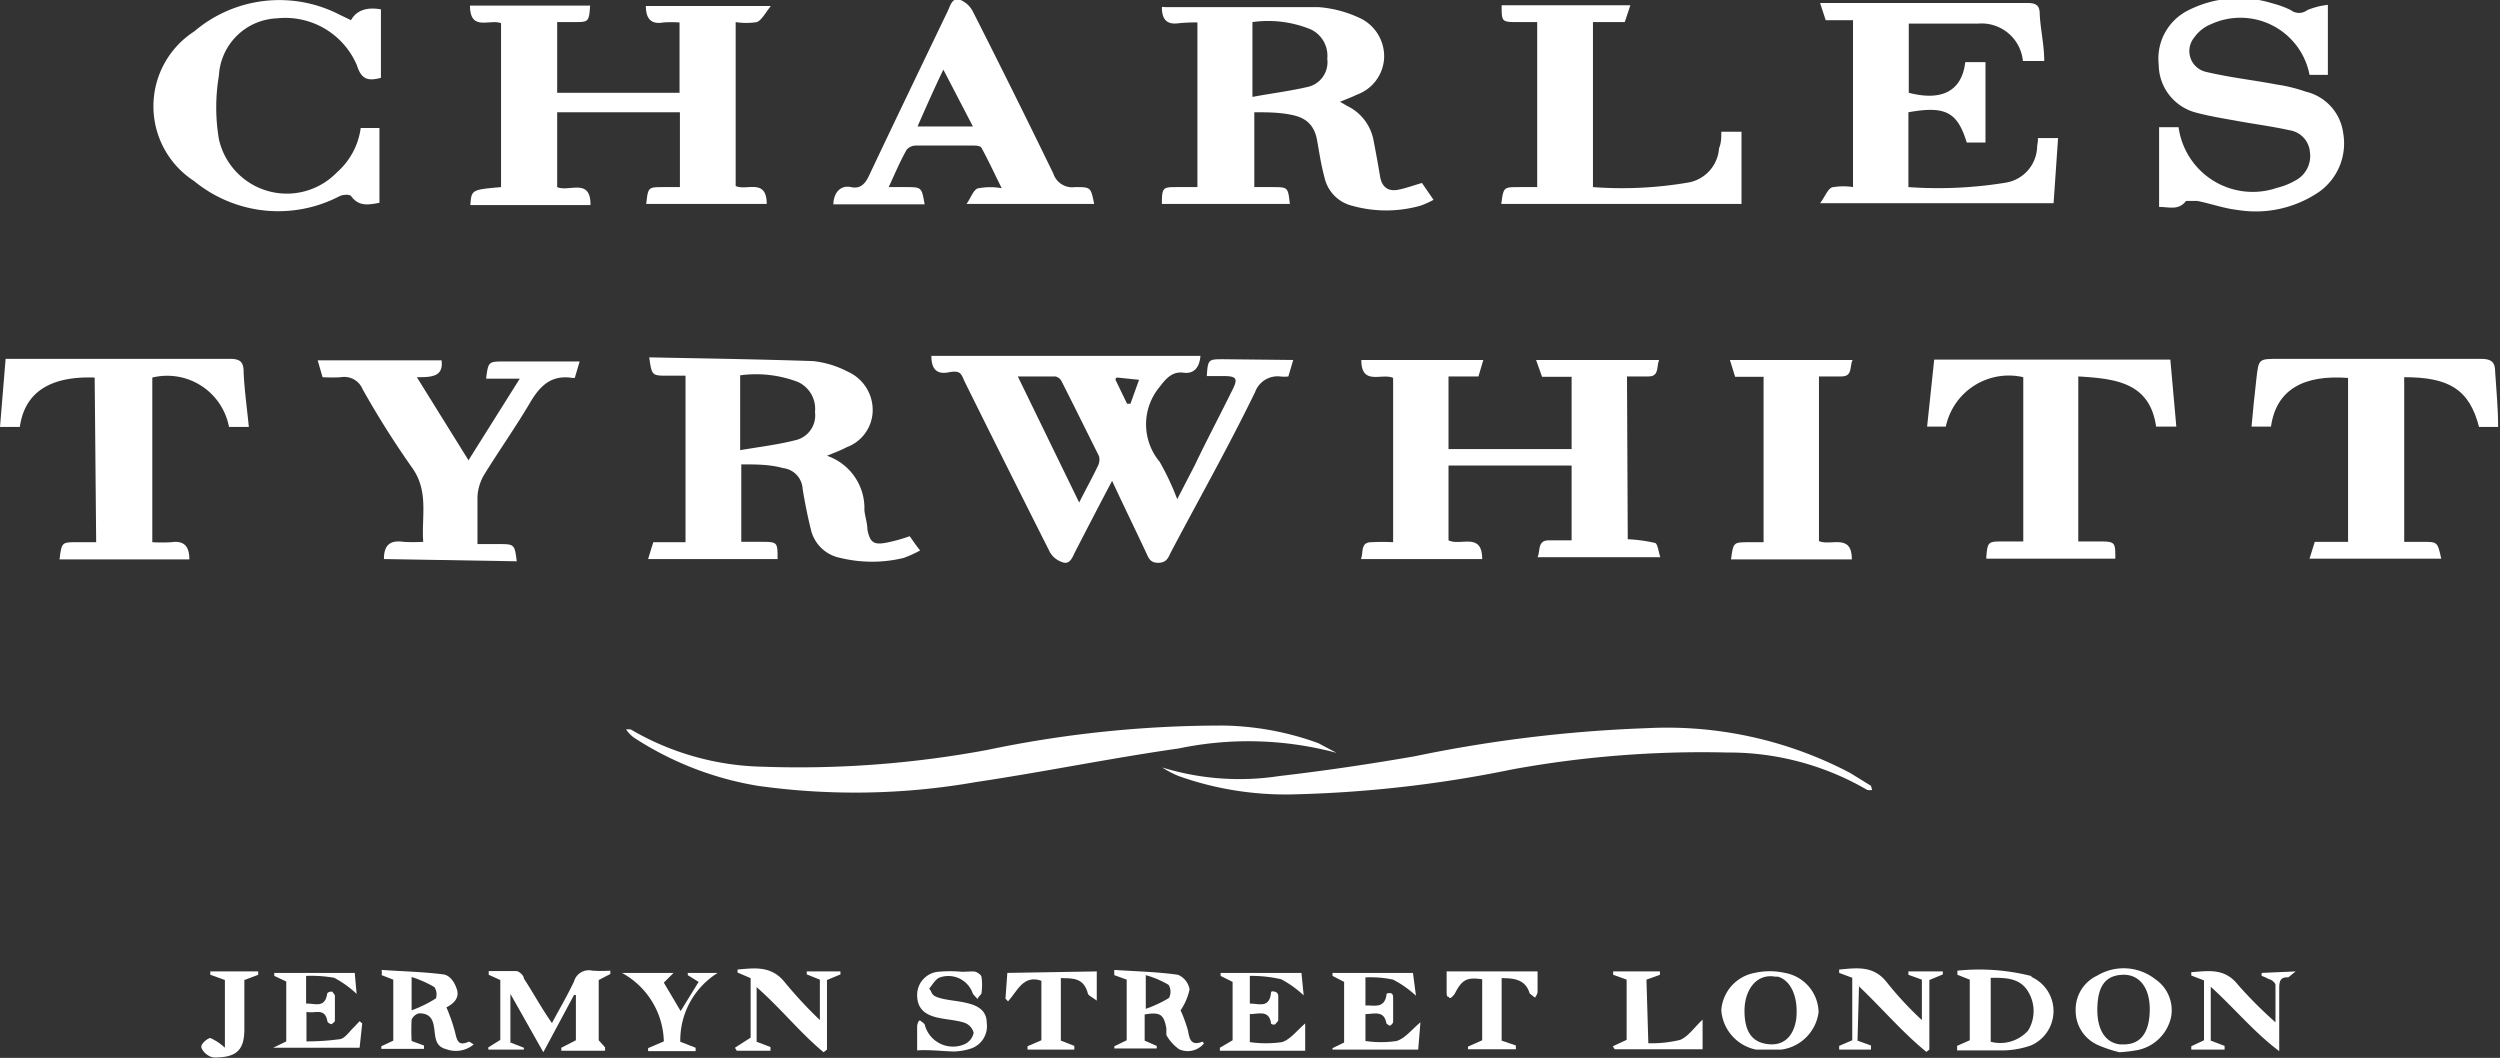
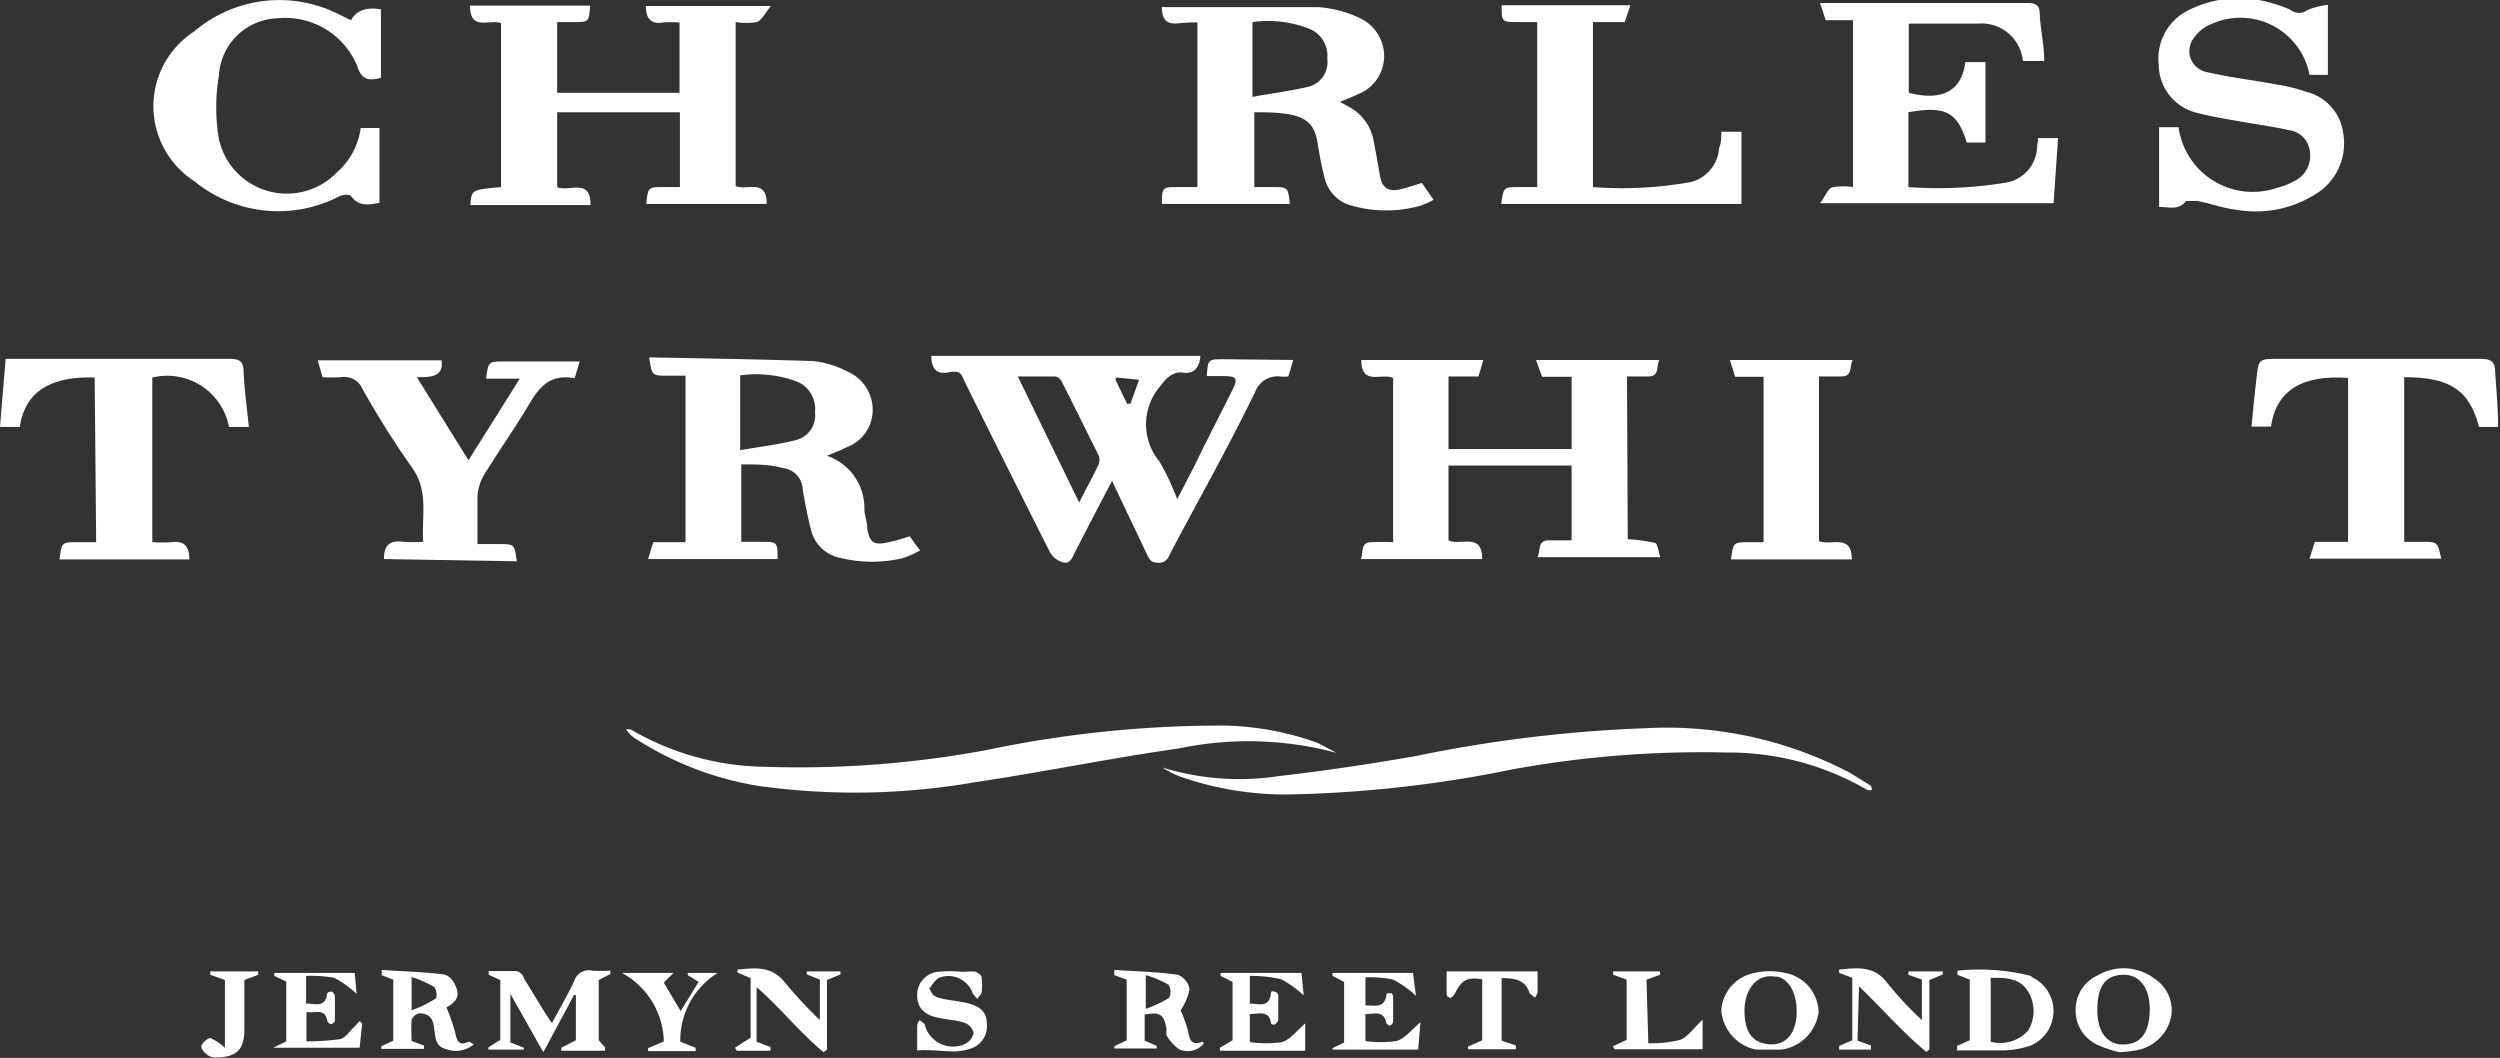
<svg xmlns="http://www.w3.org/2000/svg" id="Layer_1" data-name="Layer 1" viewBox="0 0 66.81 28.27">
  <rect x="0" y="0" width="66.81" height="28.27" fill="#333333" stroke="none" />
  <defs>
    <style>.cls-1{fill:#fff;}</style>
  </defs>
  <title>Artboard 10</title>
  <path class="cls-1" d="M14.89,5V3h3.28V5h-.44c-.41,0-.41,0-.46.45h3.22c0-.7-.55-.34-.83-.48V.59a1.78,1.78,0,0,0,.57,0c.13-.06.22-.24.37-.43H17.26c0,.34.14.5.47.44a3.08,3.08,0,0,1,.43,0V2.48H14.89V.59h.45c.39,0,.4,0,.43-.44H12.56c0,.7.53.35.83.47V5c-.79.07-.79.07-.82.48h3.21C15.79,4.74,15.2,5.14,14.89,5Z" />
  <path class="cls-1" d="M38,4.89c-.24.07-.43.14-.63.18s-.43,0-.49-.36-.11-.63-.17-.94A1.28,1.28,0,0,0,36,2.83l-.19-.11c.17-.07.31-.12.45-.19a1.1,1.1,0,0,0,.73-1A1.13,1.13,0,0,0,36.29.46,3.13,3.13,0,0,0,35.23.19c-1.37,0-2.74,0-4.1,0a.19.19,0,0,0-.08,0c0,.32.12.48.46.43A4.34,4.34,0,0,1,32,.6V5h-.54c-.38,0-.41,0-.41.45h3.42C34.42,5,34.42,5,34,5h-.48V3c.34,0,.66,0,1,.07s.6.23.68.69.11.66.2,1a1,1,0,0,0,.74.74,3.37,3.37,0,0,0,1.81,0,2.22,2.22,0,0,0,.36-.16ZM35,2.31c-.49.12-1,.18-1.53.28v-2a3,3,0,0,1,1.57.2.78.78,0,0,1,.43.78A.68.68,0,0,1,35,2.31Z" />
  <path class="cls-1" d="M54.44,3.93a1,1,0,0,1-.83.95A11.18,11.18,0,0,1,51,5V3c1-.18,1.31,0,1.56.81h.5V1.66h-.54c-.09.77-.62,1.05-1.51.82V.63c.64,0,1.25,0,1.86,0a1.11,1.11,0,0,1,1.19,1h.57c0-.43-.1-.84-.12-1.25,0-.23-.09-.3-.33-.3-1.75,0-3.49,0-5.24,0l-.3,0,.15.46h.73V5A1.62,1.62,0,0,0,49,5c-.14,0-.22.25-.36.43h6.24L55,3.69h-.54C54.47,3.78,54.44,3.86,54.44,3.93Z" />
  <path class="cls-1" d="M61.66.27a.36.36,0,0,1-.44,0,2.6,2.6,0,0,0-.49-.18,3,3,0,0,0-2.26.19,1.44,1.44,0,0,0-.78,1.45,1.33,1.33,0,0,0,1,1.28c.37.1.76.16,1.14.23s.91.14,1.35.24a.64.64,0,0,1,.55.58.74.74,0,0,1-.4.77,1.85,1.85,0,0,1-.48.19A2,2,0,0,1,58.22,3.4H57.7V5.53c.27,0,.52.1.72-.16,0,0,.2,0,.3,0,.36.07.71.2,1.07.24A3,3,0,0,0,62,5.11a1.59,1.59,0,0,0,.62-1.55,1.31,1.31,0,0,0-1-1.11,4.13,4.13,0,0,0-.77-.19c-.63-.12-1.27-.19-1.9-.34A.57.57,0,0,1,58.64,1a1,1,0,0,1,.44-.35A1.88,1.88,0,0,1,61.72,2s0,0,0,0h.49V.13A2,2,0,0,0,61.66.27Z" />
-   <path class="cls-1" d="M28.73,5a.53.53,0,0,1-.58-.36Q27.1,2.48,26,.31A.66.66,0,0,0,25.67,0c-.23-.08-.27.15-.34.29-.7,1.46-1.4,2.91-2.09,4.37-.1.22-.22.4-.5.34s-.46.15-.47.46h2.44C24.63,5,24.63,5,24.2,5l-.45,0c.17-.37.31-.7.48-1a.33.33,0,0,1,.25-.11H26c.08,0,.21,0,.24.08.18.33.34.68.53,1.06a1.67,1.67,0,0,0-.61,0c-.13,0-.21.25-.33.42l.2,0h3.21C29.15,5,29.15,5,28.73,5ZM24.52,3.38c.22-.5.44-1,.69-1.52L26,3.38Z" />
  <path class="cls-1" d="M10.18.25c-.34-.06-.64,0-.8.29L9.07.39A3.51,3.51,0,0,0,5.19.84a2.38,2.38,0,0,0,0,4,3.54,3.54,0,0,0,3.87.41c.09-.05.29-.07.33,0,.21.28.47.22.75.17v-2H9.64A1.92,1.92,0,0,1,9,4.61a1.86,1.86,0,0,1-3.15-.89,5.1,5.1,0,0,1,0-1.7A1.62,1.62,0,0,1,7.4.49,2.08,2.08,0,0,1,9.54,1.75c.12.38.3.42.64.33Z" />
  <path class="cls-1" d="M40.13.14c0,.45,0,.45.45.45h.5V5H40.6c-.42,0-.42,0-.48.45h6.42V3.52H46c0,.16,0,.3-.06.44a1,1,0,0,1-.78.91A10.41,10.41,0,0,1,42.57,5V.59h.85l.15-.45Z" />
  <path class="cls-1" d="M50,21l-.55-.34A10.51,10.51,0,0,0,44,19.46a36.85,36.85,0,0,0-6.19.75c-1.21.21-2.42.39-3.63.53a7,7,0,0,1-3.12-.23,2.64,2.64,0,0,0,.44.23,8.53,8.53,0,0,0,3,.49,32.73,32.73,0,0,0,5.92-.67,28.23,28.23,0,0,1,5.73-.45,7.36,7.36,0,0,1,3.75,1,.3.3,0,0,0,.13,0Z" />
  <path class="cls-1" d="M35.23,19.86a7.75,7.75,0,0,0-2.52-.47,30.47,30.47,0,0,0-6.32.65,27.45,27.45,0,0,1-6,.45,7.26,7.26,0,0,1-3.54-1s-.08,0-.12,0a.83.83,0,0,0,.27.26A8.62,8.62,0,0,0,20.25,21a18.69,18.69,0,0,0,5.83-.1c1.81-.27,3.61-.64,5.43-.9a9.08,9.08,0,0,1,4.21.12Z" />
  <path class="cls-1" d="M32.7,9.6c-.41,0-.42,0-.45.45h.45c.35,0,.39.07.23.38-.34.69-.7,1.37-1,2l-.47.91a7,7,0,0,0-.47-1,1.56,1.56,0,0,1,0-2c.18-.24.35-.42.64-.38s.43-.16.45-.45H24.89c0,.31.11.51.46.44s.34.07.44.27q1.13,2.28,2.27,4.54a.59.59,0,0,0,.32.26c.2.08.27-.1.34-.25.32-.62.64-1.24,1-1.92.31.67.61,1.28.9,1.9.07.14.1.29.33.29s.27-.14.34-.28C32,13.41,32.8,12,33.54,10.48a.64.64,0,0,1,.67-.42.86.86,0,0,0,.22,0l.13-.44Zm-3.35,2.83c-.15.32-.32.62-.51,1L27.2,10.06h1a.24.24,0,0,1,.17.13c.34.67.67,1.34,1,2A.37.37,0,0,1,29.35,12.43Zm.86-1.64h-.09l-.31-.64s0-.06.05-.06l.58.06Z" />
  <path class="cls-1" d="M43.48,10.06h.57c.3,0,.21-.26.29-.44H41.05l.16.45H42V12H38.71V10.06h.8l.13-.44H36.38c0,.7.55.34.85.48v4.39a5.56,5.56,0,0,0-.58,0c-.3,0-.21.27-.28.45h3.24c0-.73-.58-.34-.9-.5v-2H42v2h-.61c-.31,0-.22.28-.3.45h3.28c-.05-.15-.07-.36-.14-.38a4.15,4.15,0,0,0-.73-.1Z" />
  <path class="cls-1" d="M24.31,14.33a4.38,4.38,0,0,1-.61.17c-.35.07-.45,0-.52-.35,0-.16-.06-.34-.08-.51a1.48,1.48,0,0,0-1-1.46c.22-.09.38-.15.53-.23a1.06,1.06,0,0,0,.69-.93,1.12,1.12,0,0,0-.67-1.09,2.58,2.58,0,0,0-.92-.28c-1.46-.05-2.92-.07-4.38-.1.07.49.07.49.5.49.15,0,.3,0,.47,0v4.45h-.86c-.05.15-.09.29-.14.45h3.46c0-.46,0-.46-.46-.46h-.51V12.41c.39,0,.76,0,1.12.1a.59.59,0,0,1,.52.56c.06.36.13.72.22,1.08a1,1,0,0,0,.79.76,3.58,3.58,0,0,0,1.69,0,3.23,3.23,0,0,0,.44-.2C24.45,14.54,24.38,14.42,24.31,14.33Zm-3-2.58c-.49.13-1,.19-1.53.28v-2a3.14,3.14,0,0,1,1.55.18.79.79,0,0,1,.45.8A.68.68,0,0,1,21.31,11.75Z" />
  <path class="cls-1" d="M2.57,14.49H2.06c-.41,0-.41,0-.47.46H5.06c0-.34-.13-.51-.48-.46a4.34,4.34,0,0,1-.51,0v-4.4a1.68,1.68,0,0,1,2.05,1.32h.53c-.05-.51-.12-1-.14-1.48,0-.26-.1-.34-.36-.34h-6L0,11.41H.53c.14-1,.91-1.36,2-1.32Z" />
  <path class="cls-1" d="M66.68,9.93c0-.24-.09-.34-.37-.34H60.89c-.53,0-.53,0-.59.53s-.09.84-.13,1.28h.52c.14-1,.89-1.39,2.06-1.3v4.38h-.89l-.14.45h3.52c-.1-.45-.1-.45-.5-.45h-.49V10.08c1.19,0,1.74.32,2,1.33h.51C66.76,10.9,66.71,10.42,66.68,9.93Z" />
-   <path class="cls-1" d="M57.62,11.4h.54L58,9.61H51.69L51.5,11.4l.2,0H52a1.72,1.72,0,0,1,2.07-1.32v4.39h-.54c-.4,0-.42,0-.45.46h3.45c0-.45,0-.46-.46-.46h-.53V10.06C56.54,10.12,57.45,10.22,57.62,11.4Z" />
  <path class="cls-1" d="M13.81,15c-.06-.46-.06-.46-.5-.46h-.55c0-.46,0-.87,0-1.27a1.3,1.3,0,0,1,.17-.57c.4-.65.84-1.27,1.23-1.93.27-.46.57-.76,1.14-.67,0,0,0,0,.06,0l.13-.44h-2c-.44,0-.44,0-.5.46l.9,0-1.37,2.18-1.38-2.22c.37,0,.72,0,.66-.45H8.49l.13.45a4,4,0,0,0,.49,0,.53.53,0,0,1,.58.32A23.9,23.9,0,0,0,11,12.48c.47.64.26,1.32.31,2a4.66,4.66,0,0,1-.53,0c-.35-.05-.52.08-.52.46Z" />
  <path class="cls-1" d="M49.21,10.06c.31,0,.21-.27.3-.44H46.23l.14.45h.76v4.42h-.38c-.43,0-.43,0-.49.46h3.23c0-.71-.57-.35-.88-.49v-4.4Z" />
  <path class="cls-1" d="M14,26.15c0-.08-.12-.19-.2-.2-.24,0-.49,0-.74,0l0,.1.31.14v1.6l-.32.2,0,.06H14L14,28l-.36-.14V26.56l.88,1.56.82-1.53.05,0V27.8L15,28l0,.08h1.17l0-.09L16,27.8V26.19l.31-.16,0-.09a3.84,3.84,0,0,1-.48,0,.41.41,0,0,0-.49.29c-.17.36-.37.7-.59,1.11C14.45,26.91,14.25,26.53,14,26.15Z" />
  <path class="cls-1" d="M54.31,26.09a5.65,5.65,0,0,0-2-.15l0,.11.33.13V27.8l-.34.15a.56.56,0,0,1,0,.12c.43,0,.86,0,1.28,0a2.34,2.34,0,0,0,.69-.13,1,1,0,0,0,0-1.84Zm-.11,1.45a1,1,0,0,1-1,.3V26.13c.4,0,.78,0,1,.37A1,1,0,0,1,54.2,27.54Z" />
  <path class="cls-1" d="M12.52,27.84c-.28.13-.31-.05-.36-.26a4.73,4.73,0,0,0-.23-.66c.16-.08.36-.23.28-.48s-.22-.38-.36-.4c-.54-.07-1.1-.08-1.65-.12a.68.68,0,0,1,0,.14l.31.12v1.63l-.32.15,0,.07h1.14s0-.06,0-.09L11,27.82a5.42,5.42,0,0,1,0-.57.29.29,0,0,1,.2-.17c.32,0,.38.19.41.45s.05.44.32.51a.74.74,0,0,0,.73-.13C12.6,27.88,12.55,27.83,12.52,27.84Zm-.87-1.16A3.29,3.29,0,0,1,11,27v-.89a2.92,2.92,0,0,1,.61.27A.36.36,0,0,1,11.65,26.68Z" />
  <path class="cls-1" d="M32.13,27.84c-.29.11-.34-.05-.38-.29a3.81,3.81,0,0,0-.2-.55,1.58,1.58,0,0,0,.24-.56.52.52,0,0,0-.31-.39c-.56-.08-1.13-.09-1.7-.13a.68.68,0,0,0,0,.14l.33.12V27.8l-.33.16,0,.06h1.13a.19.19,0,0,0,0-.07l-.32-.14v-.7c.42-.07.51,0,.58.37,0,.06,0,.14,0,.18a1.15,1.15,0,0,0,.34.38.56.56,0,0,0,.66-.15S32.15,27.83,32.13,27.84Zm-.89-1.17a3.29,3.29,0,0,1-.62.29v-.9a2.48,2.48,0,0,1,.61.26A.36.36,0,0,1,31.24,26.67Z" />
  <path class="cls-1" d="M49.68,26.36c.63.6,1.16,1.23,1.8,1.75l.08-.06V26.19l.36-.15,0-.08H51l0,.09.36.13v1.08a9.16,9.16,0,0,1-.93-1c-.36-.47-.82-.39-1.28-.35l0,.09.35.13V27.8l-.35.15,0,.1H50l0-.11-.36-.13Z" />
  <path class="cls-1" d="M19.64,28l.05.08h.9l0-.1-.37-.14V26.38c.65.57,1.16,1.22,1.79,1.74l.09-.07V26.19l.36-.15,0-.08h-.9l0,.08.35.14v1.08a11.74,11.74,0,0,1-.93-1c-.36-.46-.81-.39-1.27-.35l0,.08.35.15v1.59Z" />
  <path class="cls-1" d="M34.24,26.17a2.84,2.84,0,0,1,.6.43L34.78,26H32.62l0,.08.32.16V27.8L32.6,28l0,.08h2.28l0-.73c-.23.2-.4.43-.62.5a3.08,3.08,0,0,1-.86,0V27.1c.24,0,.52-.12.57.26,0,0,.08.05.12,0s.07-.07.07-.1c0-.22,0-.43,0-.65,0,0,0-.09-.1-.11s-.09,0-.1.08c-.06.36-.32.24-.56.24v-.74A3.54,3.54,0,0,1,34.24,26.17Z" />
  <path class="cls-1" d="M7.34,28H9.61l.07-.65-.07-.06-.15.16c-.12.11-.23.29-.37.32a6.58,6.58,0,0,1-.9.06v-.79c.22.06.5-.13.56.26a.16.16,0,0,0,.11.07s.09-.06.09-.09c0-.23,0-.45,0-.68,0,0-.06-.1-.08-.1s-.13,0-.13.08c-.07.37-.33.23-.56.24v-.74a3.59,3.59,0,0,1,.75.05,2.73,2.73,0,0,1,.6.43L9.48,26H7.33l0,.08.32.15v1.6L7.3,28Z" />
  <path class="cls-1" d="M35.61,28.05H37.9l.06-.73c-.24.2-.41.43-.64.5a2.86,2.86,0,0,1-.83,0V27.1c.23,0,.5-.11.56.25,0,0,.07.06.09.06s.09-.06.09-.1c0-.22,0-.44,0-.67,0,0,0-.1-.08-.1s-.1,0-.1.07c-.07.35-.33.25-.56.26v-.75a2.88,2.88,0,0,1,.74.06,2.76,2.76,0,0,1,.61.43L37.76,26H35.61l0,.08.31.16v1.62l-.31.15Z" />
  <path class="cls-1" d="M47.7,26a1.85,1.85,0,0,0-.81,0A1.09,1.09,0,0,0,46,27a1.16,1.16,0,0,0,.93,1.05l.35,0,.32,0a1.16,1.16,0,0,0,1-1A1.09,1.09,0,0,0,47.7,26ZM48,27.25c-.08.48-.36.71-.78.65s-.6-.36-.6-.89.3-1,.82-.91h.07C47.87,26.2,48.07,26.67,48,27.25Z" />
  <path class="cls-1" d="M57.6,26.17a1.37,1.37,0,0,0-1.55-.1,1,1,0,0,0-.58.94,1,1,0,0,0,.6.92,3.45,3.45,0,0,0,.57.19,3.62,3.62,0,0,0,.44-.05,1.15,1.15,0,0,0,.94-.89A1,1,0,0,0,57.6,26.17Zm-.89,1.74h-.06c-.4-.05-.62-.41-.6-1s.24-.84.67-.86.74.32.73.95S57.18,27.93,56.71,27.91Z" />
-   <path class="cls-1" d="M60.44,26l0,.08a1.21,1.21,0,0,1,.2.09c.06,0,.17.1.17.15,0,.31,0,.62,0,1a11.31,11.31,0,0,1-1-1c-.36-.46-.8-.37-1.25-.34l0,.09.34.13V27.8l-.34.16,0,.09h.89l0-.1-.37-.14V26.37c.64.58,1.16,1.22,1.83,1.72,0-.57,0-1.11,0-1.65,0-.17,0-.34.24-.32,0,0,.09-.07.2-.16Z" />
  <path class="cls-1" d="M25.48,28.1a1.62,1.62,0,0,0,.44-.07.63.63,0,0,0,.45-.69c0-.33-.23-.46-.51-.53s-.5-.07-.75-.14-.19-.16-.28-.25c.09-.1.17-.26.29-.3a.69.69,0,0,1,.88.44,1.66,1.66,0,0,0,.13.14c0-.06.09-.11.1-.16a1.55,1.55,0,0,0,0-.43c0-.05-.1-.12-.16-.14s-.24,0-.36,0a3.43,3.43,0,0,0-.64,0,.62.62,0,0,0-.56.62c0,.34.18.53.57.61.23.05.47.06.69.13a.39.39,0,0,1,.25.27.43.43,0,0,1-.23.3.78.78,0,0,1-1.07-.49c0-.05-.07-.09-.12-.13s-.08.08-.09.13c0,.23,0,.46,0,.66C24.85,28.05,25.16,28.09,25.48,28.1Z" />
-   <path class="cls-1" d="M26.92,26l-.05.69.07.07c.25-.28.41-.72.89-.55V27.8l-.37.16,0,.09h1.25l0-.1-.36-.14V26.14c.34,0,.61,0,.72.4,0,.06.11.1.24.2l0-.78Z" />
  <path class="cls-1" d="M18.38,26l0,.06.29.18-.48.78-.45-.76L18,26H16.62a2.14,2.14,0,0,1,1.12,1.83l-.42.18,0,.08h1.27l0-.09-.41-.16a2.12,2.12,0,0,1,1-1.84Z" />
  <path class="cls-1" d="M40.88,26.55s.09.07.14.11a.37.37,0,0,0,.07-.14c0-.18,0-.37,0-.56H38.66c0,.19,0,.37,0,.55s.05.1.07.15.12-.06.15-.11c.19-.37.32-.44.73-.38V27.8l-.38.17,0,.07h1.28l0-.1-.38-.13V26.14C40.5,26.14,40.77,26.19,40.88,26.55Z" />
  <path class="cls-1" d="M44,26.18l.36-.13,0-.09H43.11l0,.09.36.13v1.61l-.37.17.05.08h2.35v-.79c-.22.2-.38.45-.6.54a3.26,3.26,0,0,1-.85.09Z" />
  <path class="cls-1" d="M5.62,27.74c-.06,0-.24.14-.24.23s.16.28.35.29c.56,0,.79-.17.8-.72V26.19l.37-.14,0-.09H5.62l0,.09.39.14V28A1.38,1.38,0,0,0,5.62,27.74Z" />
</svg>